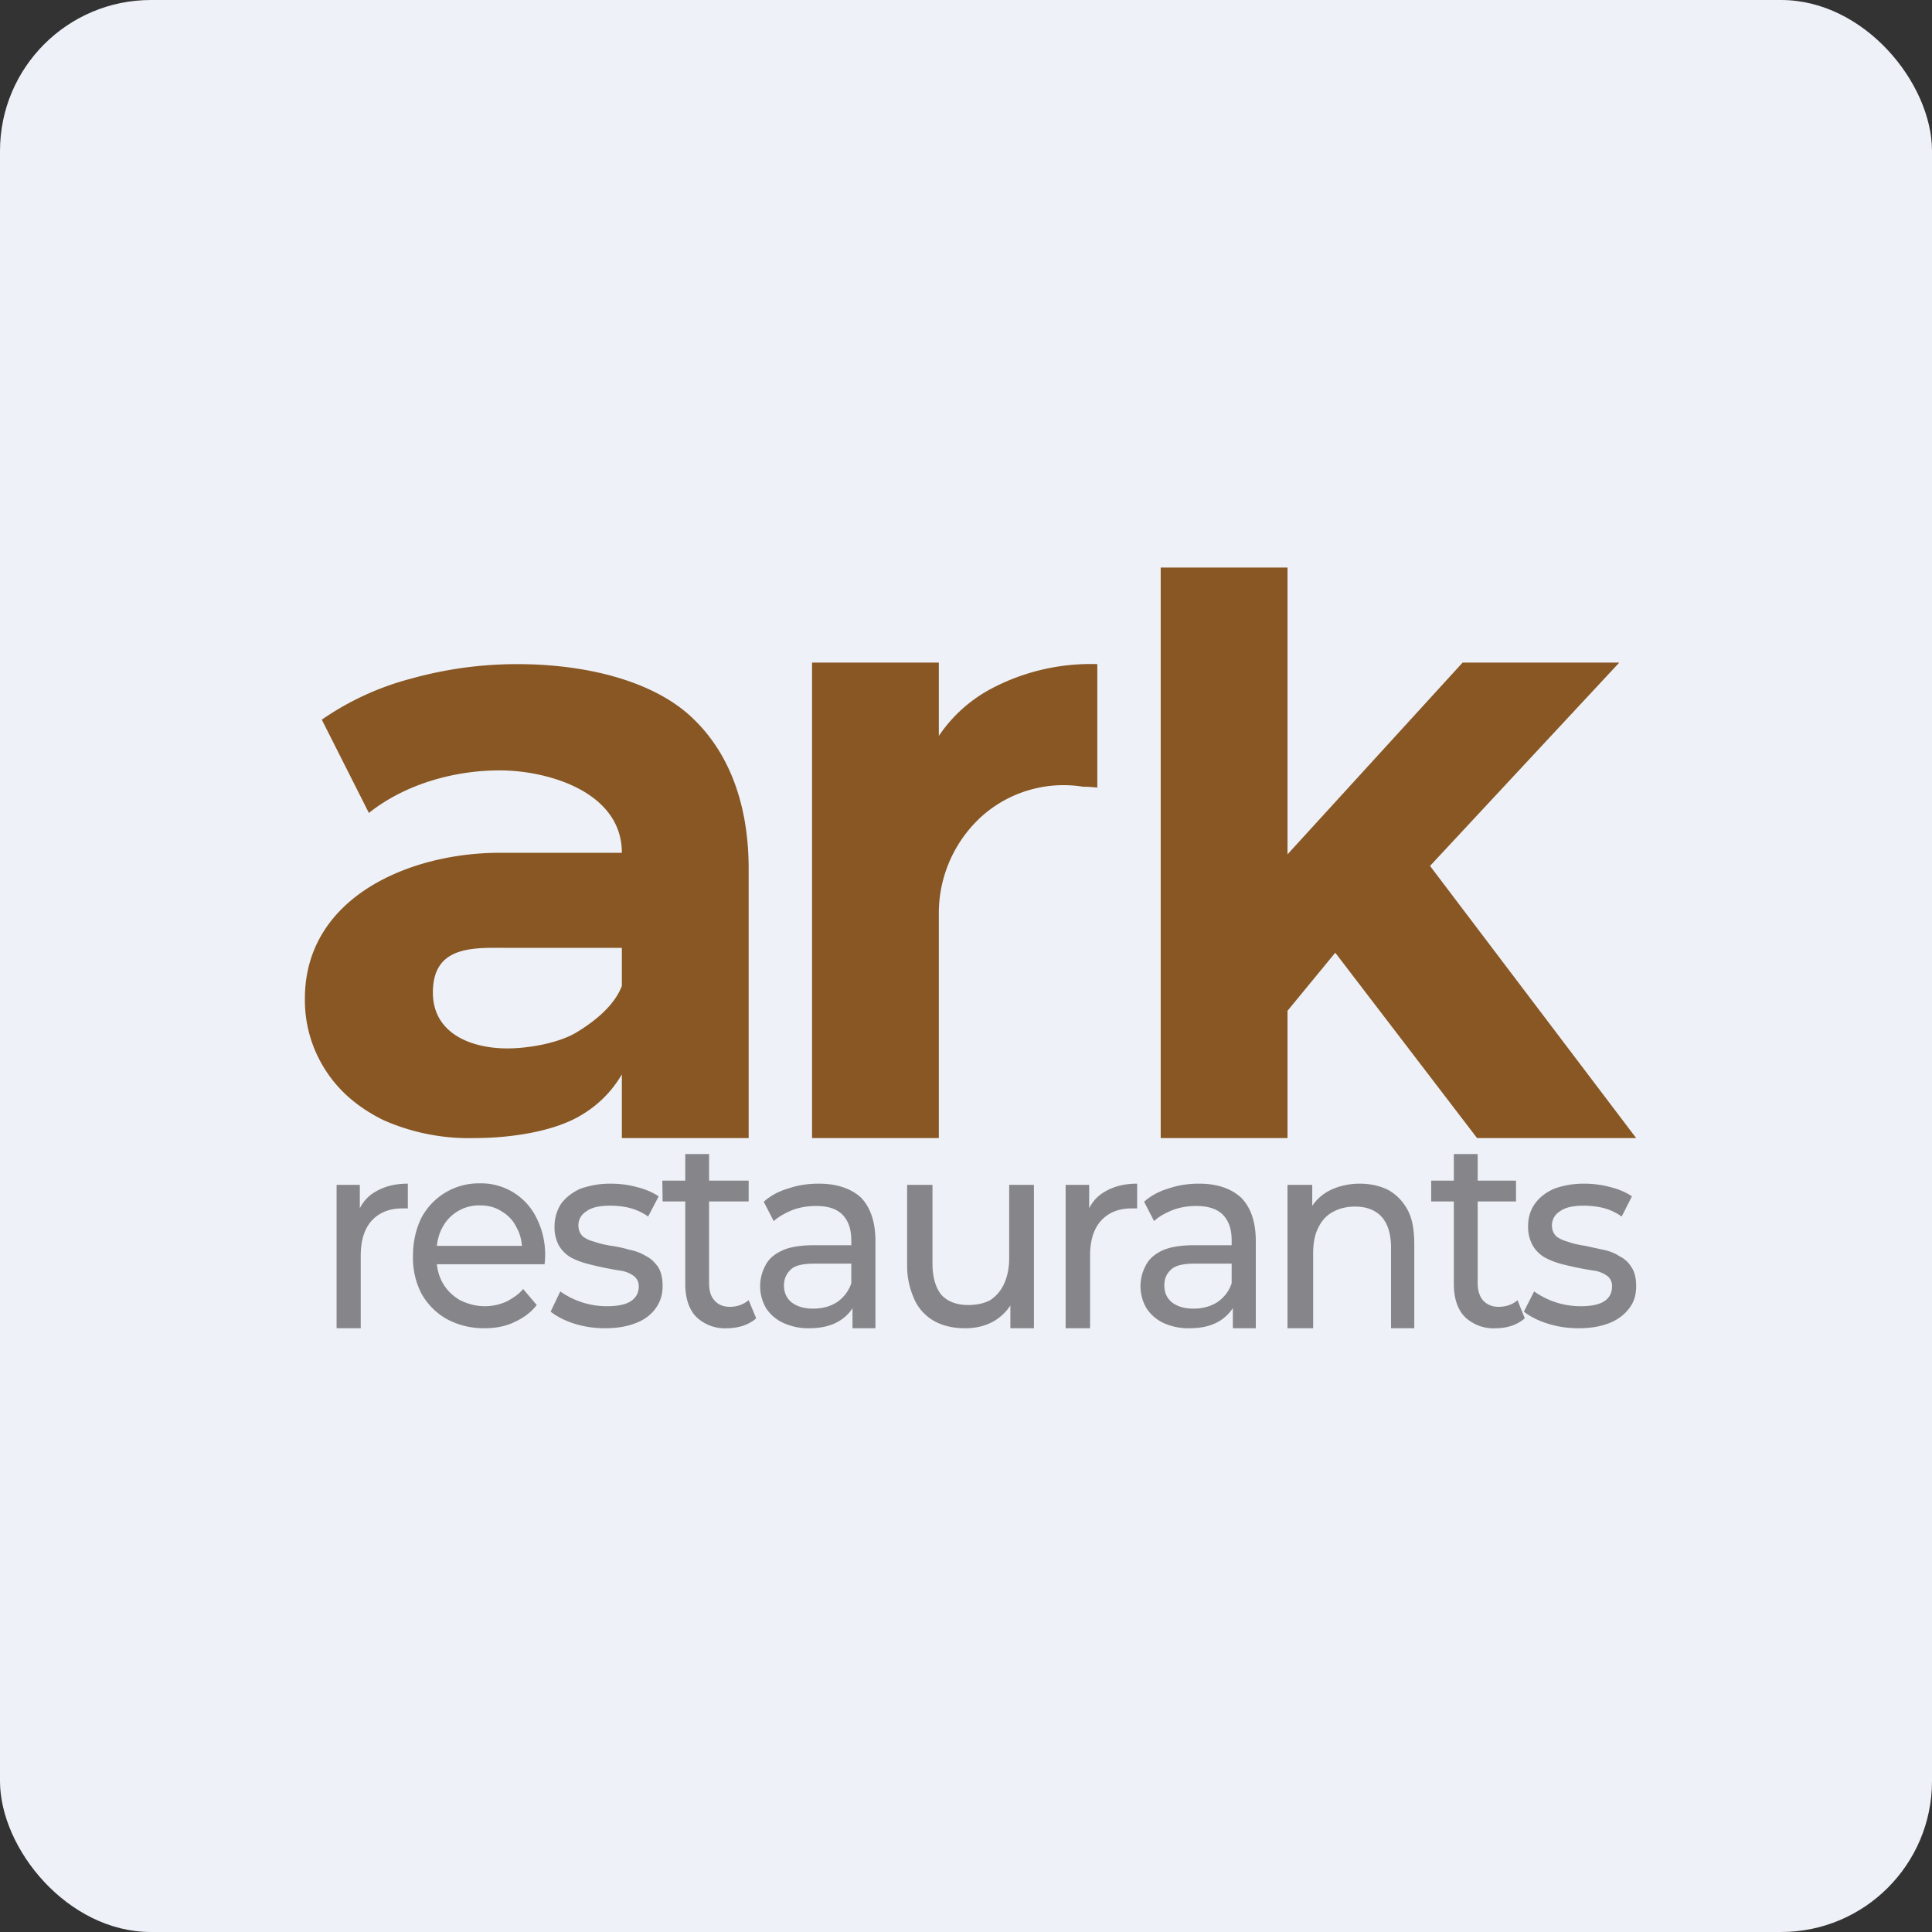
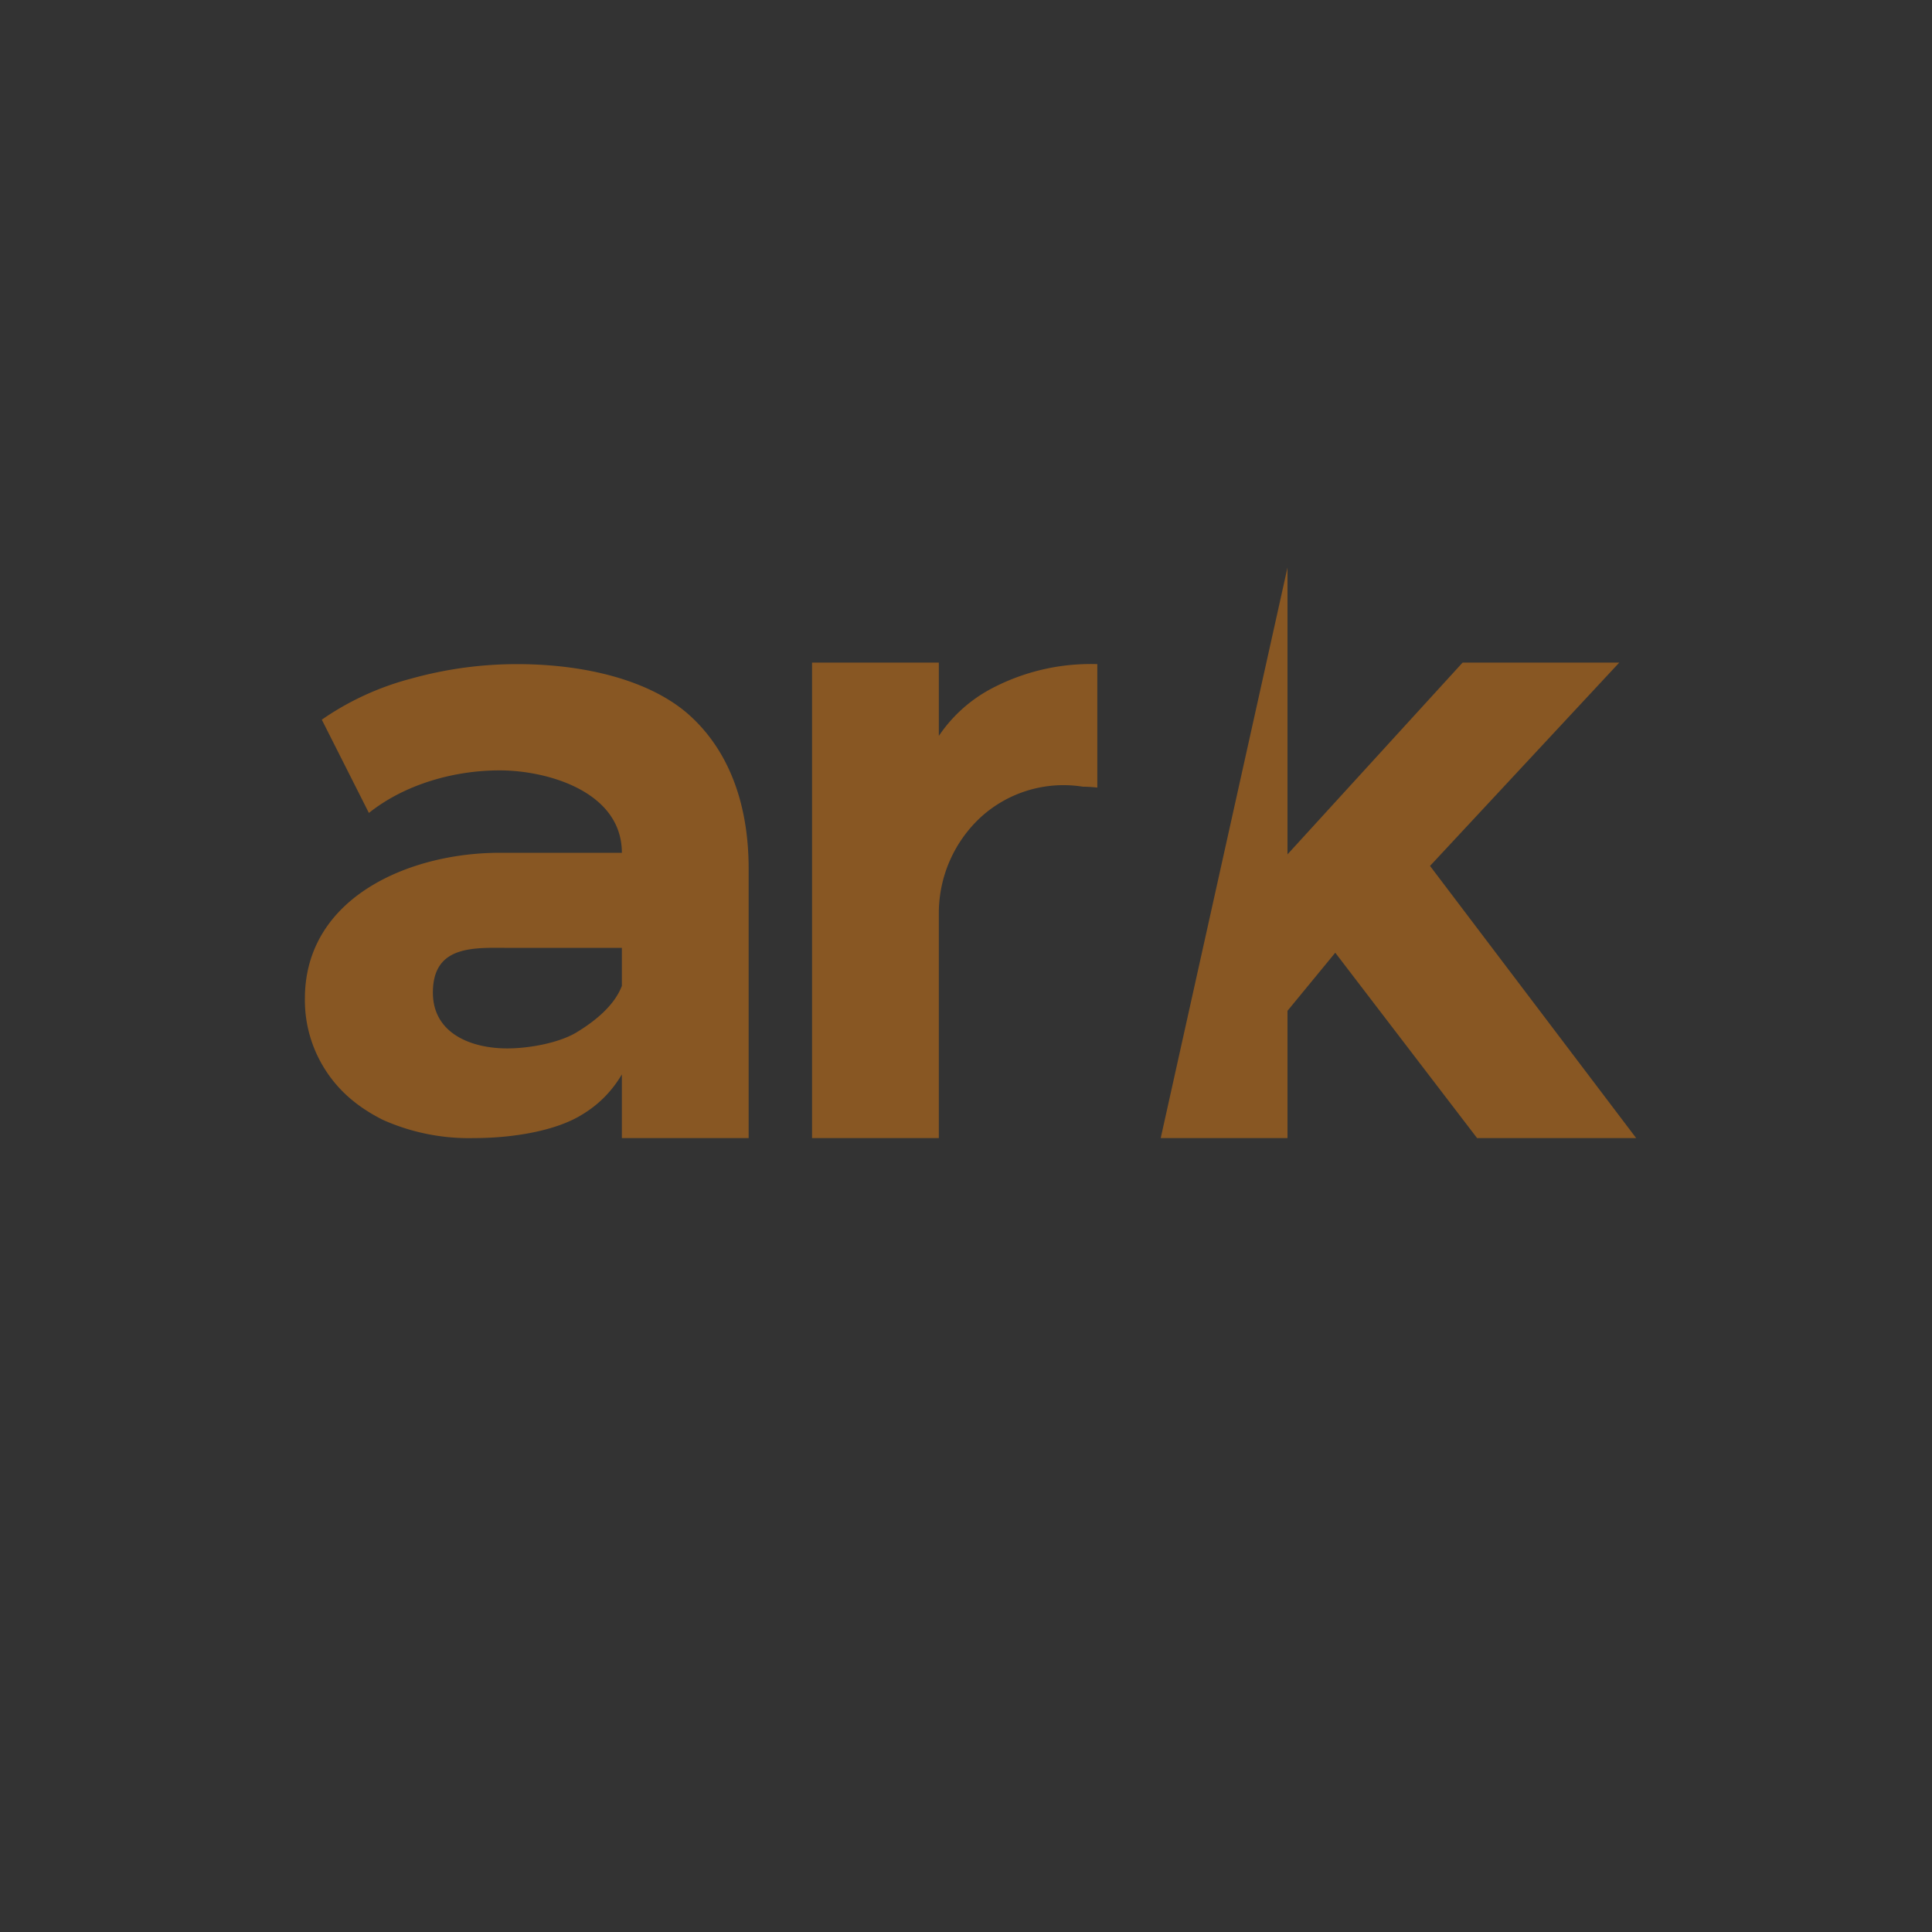
<svg xmlns="http://www.w3.org/2000/svg" width="64" height="64" viewBox="0 0 64 64">
  <rect x="0" y="0" width="64" height="64" fill="#333333" stroke="none" />
-   <rect x="0" y="0" width="64" height="64" rx="5" ry="5" fill="#eef1f8" />
-   <path fill="#eef1f8" d="M 2.75,2 L 61.55,2 L 61.55,60.80 L 2.75,60.80 L 2.75,2" />
-   <path d="M 11.15,44 L 11.15,39.25 L 11.92,39.25 L 11.92,40.52 L 11.84,40.21 C 11.96,39.88 12.16,39.63 12.45,39.47 C 12.74,39.30 13.09,39.21 13.51,39.21 L 13.51,40.03 L 13.33,40.03 C 12.91,40.03 12.57,40.16 12.32,40.43 C 12.07,40.70 11.95,41.09 11.95,41.61 L 11.95,44 L 11.15,44 M 16.04,44 C 15.57,44 15.16,43.89 14.79,43.69 A 2.21,2.21 0 0,1 13.96,42.85 A 2.58,2.58 0 0,1 13.68,41.60 C 13.68,41.13 13.78,40.72 13.95,40.36 A 2.15,2.15 0 0,1 15.89,39.20 A 2.04,2.04 0 0,1 17.78,40.36 A 2.70,2.70 0 0,1 18.04,41.88 L 14.30,41.88 L 14.30,41.27 L 17.63,41.27 L 17.30,41.48 C 17.30,41.19 17.25,40.91 17.12,40.68 C 17.01,40.44 16.84,40.26 16.62,40.13 C 16.41,39.99 16.17,39.93 15.89,39.93 A 1.37,1.37 0 0,0 14.64,40.69 C 14.52,40.92 14.46,41.20 14.46,41.50 L 14.46,41.65 C 14.46,41.96 14.52,42.24 14.66,42.49 C 14.79,42.73 14.98,42.91 15.22,43.06 C 15.48,43.19 15.75,43.27 16.06,43.27 C 16.33,43.27 16.56,43.21 16.77,43.12 C 16.98,43.01 17.18,42.88 17.33,42.70 L 17.78,43.23 C 17.58,43.49 17.32,43.67 17.03,43.80 C 16.74,43.94 16.40,44 16.04,44 L 16.04,44 M 20.05,44 C 19.69,44 19.34,43.95 19,43.84 C 18.69,43.74 18.43,43.60 18.24,43.45 L 18.56,42.78 A 2.66,2.66 0 0,0 20.11,43.27 C 20.48,43.27 20.74,43.21 20.90,43.10 C 21.07,42.99 21.16,42.82 21.16,42.62 A 0.42,0.42 0 0,0 21.01,42.28 A 0.99,0.99 0 0,0 20.61,42.10 A 10.67,10.67 0 0,1 19.48,41.87 A 2.56,2.56 0 0,1 18.92,41.66 A 1.11,1.11 0 0,1 18.52,41.27 A 1.26,1.26 0 0,1 18.37,40.62 C 18.37,40.34 18.45,40.09 18.59,39.87 C 18.75,39.66 18.96,39.50 19.22,39.38 C 19.51,39.28 19.83,39.21 20.21,39.21 C 20.50,39.21 20.79,39.24 21.08,39.32 C 21.38,39.39 21.62,39.50 21.82,39.63 L 21.47,40.30 A 1.83,1.83 0 0,0 20.84,40.01 C 20.63,39.96 20.42,39.94 20.20,39.94 C 19.85,39.94 19.59,40 19.42,40.13 A 0.54,0.54 0 0,0 19.16,40.58 C 19.16,40.75 19.21,40.86 19.31,40.96 C 19.41,41.04 19.55,41.10 19.71,41.14 C 19.88,41.20 20.06,41.24 20.26,41.27 C 20.46,41.30 20.65,41.34 20.85,41.40 C 21.06,41.44 21.24,41.51 21.40,41.61 C 21.57,41.69 21.69,41.82 21.80,41.97 C 21.90,42.13 21.95,42.34 21.95,42.60 C 21.95,42.90 21.87,43.13 21.72,43.34 C 21.57,43.55 21.35,43.72 21.06,43.83 C 20.78,43.94 20.44,44 20.05,44 L 20.05,44 M 24.09,44 A 1.37,1.37 0 0,1 23.06,43.62 C 22.82,43.37 22.70,43 22.70,42.53 L 22.70,38.23 L 23.49,38.23 L 23.49,42.50 C 23.49,42.75 23.54,42.94 23.67,43.08 C 23.78,43.21 23.95,43.29 24.18,43.29 C 24.42,43.29 24.63,43.21 24.80,43.07 L 25.05,43.67 C 24.93,43.78 24.78,43.86 24.61,43.92 C 24.44,43.97 24.26,44 24.09,44 L 24.09,44 M 21.95,39.80 L 21.94,39.11 L 24.80,39.11 L 24.80,39.80 L 21.95,39.80 M 28.24,44 L 28.24,42.95 L 28.20,42.77 L 28.20,41.08 C 28.20,40.71 28.10,40.44 27.91,40.24 C 27.71,40.04 27.43,39.95 27.03,39.95 C 26.76,39.95 26.51,39.99 26.26,40.08 C 26.02,40.18 25.81,40.29 25.63,40.45 L 25.30,39.81 C 25.52,39.61 25.80,39.46 26.11,39.37 C 26.43,39.26 26.77,39.21 27.12,39.21 C 27.72,39.21 28.19,39.37 28.52,39.67 C 28.83,39.99 29,40.47 29,41.11 L 29,44 L 28.24,44 M 26.81,44 A 1.99,1.99 0 0,1 25.94,43.82 A 1.37,1.37 0 0,1 25.38,43.34 A 1.44,1.44 0 0,1 25.35,41.93 C 25.45,41.72 25.64,41.55 25.90,41.43 C 26.15,41.31 26.51,41.25 26.95,41.25 L 28.34,41.25 L 28.34,41.86 L 26.97,41.86 C 26.57,41.86 26.31,41.93 26.18,42.07 C 26.04,42.21 25.97,42.38 25.97,42.58 C 25.97,42.81 26.05,43 26.22,43.14 C 26.40,43.28 26.64,43.35 26.93,43.35 C 27.24,43.35 27.50,43.28 27.72,43.14 C 27.94,42.99 28.11,42.78 28.20,42.51 L 28.36,43.10 C 28.25,43.37 28.08,43.59 27.80,43.76 C 27.54,43.92 27.20,44 26.81,44 L 26.81,44 M 31.98,44 C 31.60,44 31.27,43.93 30.98,43.78 A 1.58,1.58 0 0,1 30.32,43.11 C 30.17,42.79 30.05,42.41 30.05,41.95 L 30.05,39.25 L 30.89,39.25 L 30.89,41.86 C 30.89,42.32 31,42.67 31.19,42.90 C 31.40,43.12 31.70,43.23 32.07,43.23 C 32.35,43.23 32.59,43.18 32.80,43.07 C 33,42.94 33.16,42.75 33.26,42.53 C 33.37,42.29 33.43,42.01 33.43,41.68 L 33.43,39.25 L 34.25,39.25 L 34.25,44 L 33.47,44 L 33.47,42.68 L 33.60,43.01 C 33.45,43.33 33.24,43.57 32.95,43.75 C 32.66,43.92 32.34,44 31.98,44 L 31.98,44 M 35.30,44 L 35.30,39.25 L 36.08,39.25 L 36.08,40.52 L 36,40.21 C 36.12,39.88 36.32,39.63 36.61,39.47 C 36.90,39.30 37.25,39.21 37.67,39.21 L 37.67,40.03 L 37.49,40.03 C 37.07,40.03 36.73,40.16 36.48,40.43 C 36.23,40.70 36.11,41.09 36.11,41.61 L 36.11,44 L 35.30,44 M 40.84,44 L 40.84,42.95 L 40.80,42.77 L 40.80,41.08 C 40.80,40.71 40.70,40.44 40.51,40.24 C 40.31,40.04 40.01,39.95 39.63,39.95 C 39.36,39.95 39.10,39.99 38.86,40.08 C 38.61,40.18 38.40,40.29 38.23,40.45 L 37.90,39.81 C 38.12,39.61 38.40,39.46 38.71,39.37 C 39.03,39.26 39.36,39.21 39.72,39.21 C 40.32,39.21 40.78,39.37 41.11,39.67 C 41.43,39.99 41.60,40.47 41.60,41.11 L 41.60,44 L 40.84,44 M 39.41,44 A 1.99,1.99 0 0,1 38.53,43.82 A 1.37,1.37 0 0,1 37.98,43.34 A 1.44,1.44 0 0,1 37.95,41.93 C 38.05,41.72 38.24,41.55 38.49,41.43 C 38.75,41.31 39.10,41.25 39.54,41.25 L 40.94,41.25 L 40.94,41.86 L 39.57,41.86 C 39.17,41.86 38.91,41.93 38.78,42.07 C 38.63,42.21 38.57,42.38 38.57,42.58 C 38.57,42.81 38.65,43 38.82,43.14 C 39,43.28 39.24,43.35 39.53,43.35 C 39.84,43.35 40.09,43.28 40.32,43.14 C 40.54,42.99 40.71,42.78 40.80,42.51 L 40.96,43.10 C 40.85,43.37 40.67,43.59 40.40,43.76 C 40.14,43.92 39.80,44 39.41,44 M 45.04,39.21 C 45.41,39.21 45.73,39.29 45.99,39.42 C 46.27,39.58 46.48,39.80 46.64,40.10 C 46.80,40.41 46.85,40.79 46.85,41.25 L 46.85,44 L 46.08,44 L 46.08,41.34 C 46.08,40.89 45.98,40.55 45.77,40.31 C 45.56,40.08 45.26,39.97 44.89,39.97 C 44.61,39.97 44.36,40.03 44.15,40.15 C 43.94,40.26 43.78,40.44 43.67,40.67 C 43.55,40.90 43.50,41.19 43.50,41.53 L 43.50,44 L 42.65,44 L 42.65,39.25 L 43.47,39.25 L 43.47,40.51 L 43.34,40.18 C 43.48,39.87 43.70,39.63 44,39.46 C 44.30,39.30 44.66,39.21 45.05,39.21 L 45.04,39.21 M 49.55,44 A 1.37,1.37 0 0,1 48.52,43.62 C 48.28,43.37 48.16,43 48.16,42.53 L 48.16,38.23 L 48.95,38.23 L 48.95,42.50 C 48.95,42.75 49.01,42.94 49.13,43.08 C 49.25,43.21 49.42,43.29 49.64,43.29 C 49.90,43.29 50.11,43.21 50.27,43.07 L 50.51,43.67 C 50.39,43.78 50.24,43.86 50.07,43.92 C 49.91,43.97 49.74,44 49.55,44 L 49.55,44 M 47.41,39.80 L 47.41,39.11 L 50.22,39.11 L 50.22,39.80 L 47.41,39.80 M 52.30,44 C 51.93,44 51.59,43.95 51.25,43.84 C 50.93,43.74 50.67,43.60 50.48,43.45 L 50.82,42.78 A 2.66,2.66 0 0,0 52.36,43.27 C 52.73,43.27 52.99,43.21 53.15,43.10 C 53.32,42.99 53.40,42.82 53.40,42.62 A 0.42,0.42 0 0,0 53.26,42.28 A 0.99,0.99 0 0,0 52.86,42.10 A 10.67,10.67 0 0,1 51.72,41.87 A 2.56,2.56 0 0,1 51.18,41.66 A 1.11,1.11 0 0,1 50.78,41.27 A 1.26,1.26 0 0,1 50.62,40.62 C 50.62,40.34 50.69,40.09 50.85,39.87 C 51,39.66 51.21,39.50 51.48,39.38 C 51.75,39.28 52.08,39.21 52.46,39.21 C 52.74,39.21 53.03,39.24 53.33,39.32 C 53.62,39.39 53.87,39.50 54.06,39.63 L 53.72,40.30 A 1.83,1.83 0 0,0 53.09,40.01 C 52.88,39.96 52.67,39.94 52.46,39.94 C 52.10,39.94 51.84,40 51.67,40.13 A 0.54,0.54 0 0,0 51.41,40.58 C 51.41,40.75 51.46,40.86 51.56,40.96 C 51.67,41.04 51.80,41.10 51.96,41.14 C 52.12,41.20 52.31,41.24 52.51,41.27 L 53.11,41.40 C 53.31,41.44 53.49,41.51 53.64,41.61 C 53.81,41.69 53.95,41.82 54.04,41.97 C 54.15,42.13 54.20,42.34 54.20,42.60 C 54.20,42.90 54.13,43.13 53.97,43.34 C 53.81,43.55 53.59,43.72 53.31,43.83 C 53.03,43.94 52.69,44 52.30,44 L 52.30,44" fill="#86868a" />
-   <path d="M 20.60,37.70 L 20.60,28.25 C 20.60,26.23 18.15,25.52 16.55,25.52 C 15.04,25.52 13.41,25.98 12.22,26.93 L 10.66,23.84 A 9.35,9.35 0 0,1 13.62,22.48 C 14.77,22.16 15.94,22 17.13,22 C 19.42,22 21.52,22.55 22.78,23.64 C 24.04,24.74 24.80,26.46 24.80,28.78 L 24.80,37.70 L 20.60,37.70 M 15.71,37.70 A 6.99,6.99 0 0,1 12.69,37.10 C 11.85,36.68 11.22,36.14 10.77,35.43 A 4.27,4.27 0 0,1 10.10,33.08 C 10.10,29.72 13.57,28.25 16.55,28.25 L 20.60,28.25 L 20.86,31.40 L 16.96,31.40 C 15.77,31.40 14.34,31.26 14.34,32.88 C 14.34,34.25 15.63,34.73 16.80,34.73 C 17.53,34.73 18.50,34.55 19.08,34.21 C 19.66,33.86 20.34,33.34 20.60,32.66 L 21,34.70 C 20.68,35.67 20.11,36.43 19.27,36.93 C 18.43,37.45 17.03,37.70 15.71,37.70 L 15.71,37.70 M 26.90,37.70 L 26.90,21.95 L 31.10,21.95 L 31.10,26.54 L 30.62,25.29 A 4.81,4.81 0 0,1 32.77,22.85 A 7.04,7.04 0 0,1 36.35,22 L 36.35,26.09 A 4.63,4.63 0 0,0 35.87,26.06 A 4.07,4.07 0 0,0 32.49,27.07 A 4.33,4.33 0 0,0 31.10,30.28 L 31.10,37.70 L 26.90,37.70 M 41.93,34.36 L 42.04,28.97 L 48.45,21.95 L 53.64,21.95 L 46.92,29.17 L 44.66,31.04 L 41.93,34.36 L 41.93,34.36 M 38.45,37.70 L 38.45,18.80 L 42.65,18.80 L 42.65,37.70 L 38.45,37.70 M 48.93,37.70 L 43.85,31.06 L 46.58,27.64 L 54.20,37.70 L 48.93,37.70" fill="#885723" />
+   <path d="M 20.60,37.70 L 20.60,28.25 C 20.60,26.23 18.15,25.52 16.55,25.52 C 15.04,25.52 13.41,25.98 12.22,26.93 L 10.66,23.84 A 9.35,9.35 0 0,1 13.62,22.48 C 14.77,22.16 15.94,22 17.13,22 C 19.42,22 21.52,22.55 22.78,23.64 C 24.04,24.74 24.80,26.46 24.80,28.78 L 24.80,37.70 L 20.60,37.70 M 15.71,37.70 A 6.99,6.99 0 0,1 12.69,37.10 C 11.85,36.68 11.22,36.14 10.77,35.43 A 4.27,4.27 0 0,1 10.10,33.08 C 10.10,29.72 13.57,28.25 16.55,28.25 L 20.60,28.25 L 20.86,31.40 L 16.96,31.40 C 15.77,31.40 14.34,31.26 14.34,32.88 C 14.34,34.25 15.63,34.73 16.80,34.73 C 17.53,34.73 18.50,34.55 19.08,34.21 C 19.66,33.86 20.34,33.34 20.60,32.66 L 21,34.70 C 20.68,35.67 20.11,36.43 19.27,36.93 C 18.43,37.45 17.03,37.70 15.71,37.70 L 15.71,37.70 M 26.90,37.70 L 26.90,21.95 L 31.10,21.95 L 31.10,26.54 L 30.62,25.29 A 4.81,4.81 0 0,1 32.77,22.85 A 7.04,7.04 0 0,1 36.35,22 L 36.35,26.09 A 4.63,4.63 0 0,0 35.87,26.06 A 4.07,4.07 0 0,0 32.49,27.07 A 4.33,4.33 0 0,0 31.10,30.28 L 31.10,37.70 L 26.90,37.70 M 41.93,34.36 L 42.04,28.97 L 48.45,21.95 L 53.64,21.95 L 46.92,29.17 L 44.66,31.04 L 41.93,34.36 L 41.93,34.36 M 38.45,37.70 L 42.65,18.80 L 42.65,37.70 L 38.45,37.70 M 48.93,37.70 L 43.85,31.06 L 46.58,27.64 L 54.20,37.70 L 48.93,37.70" fill="#885723" />
</svg>